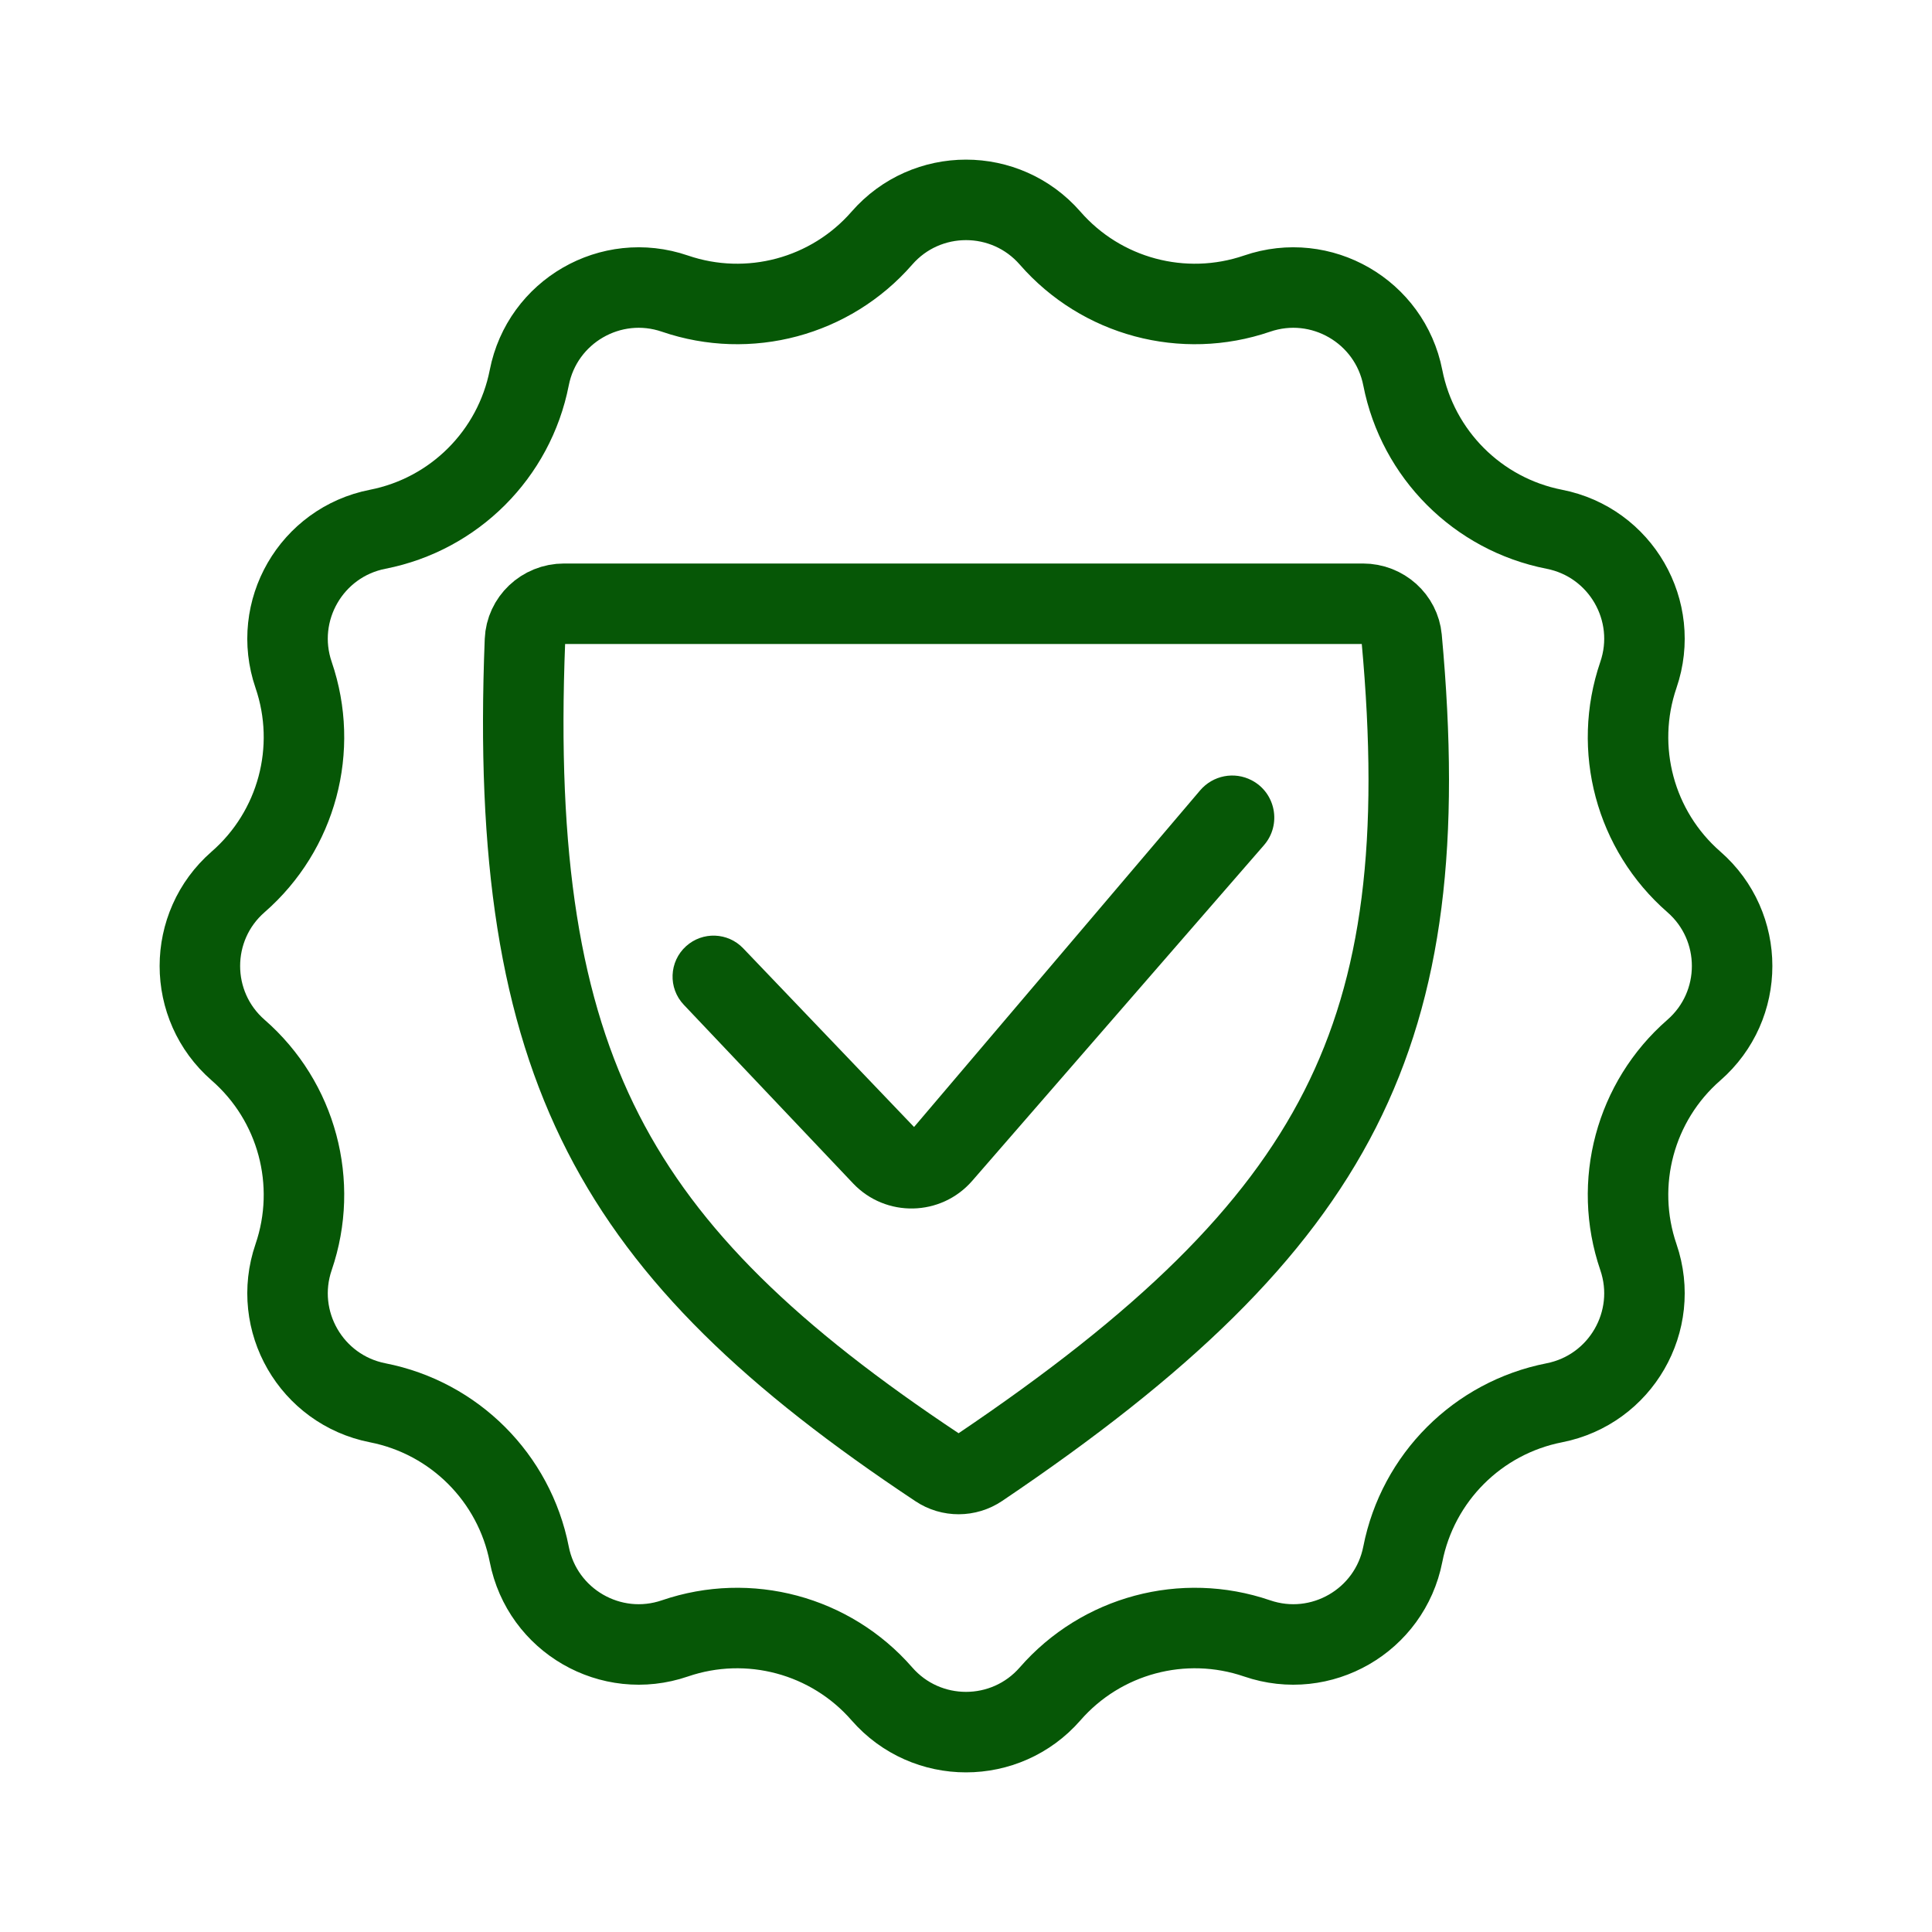
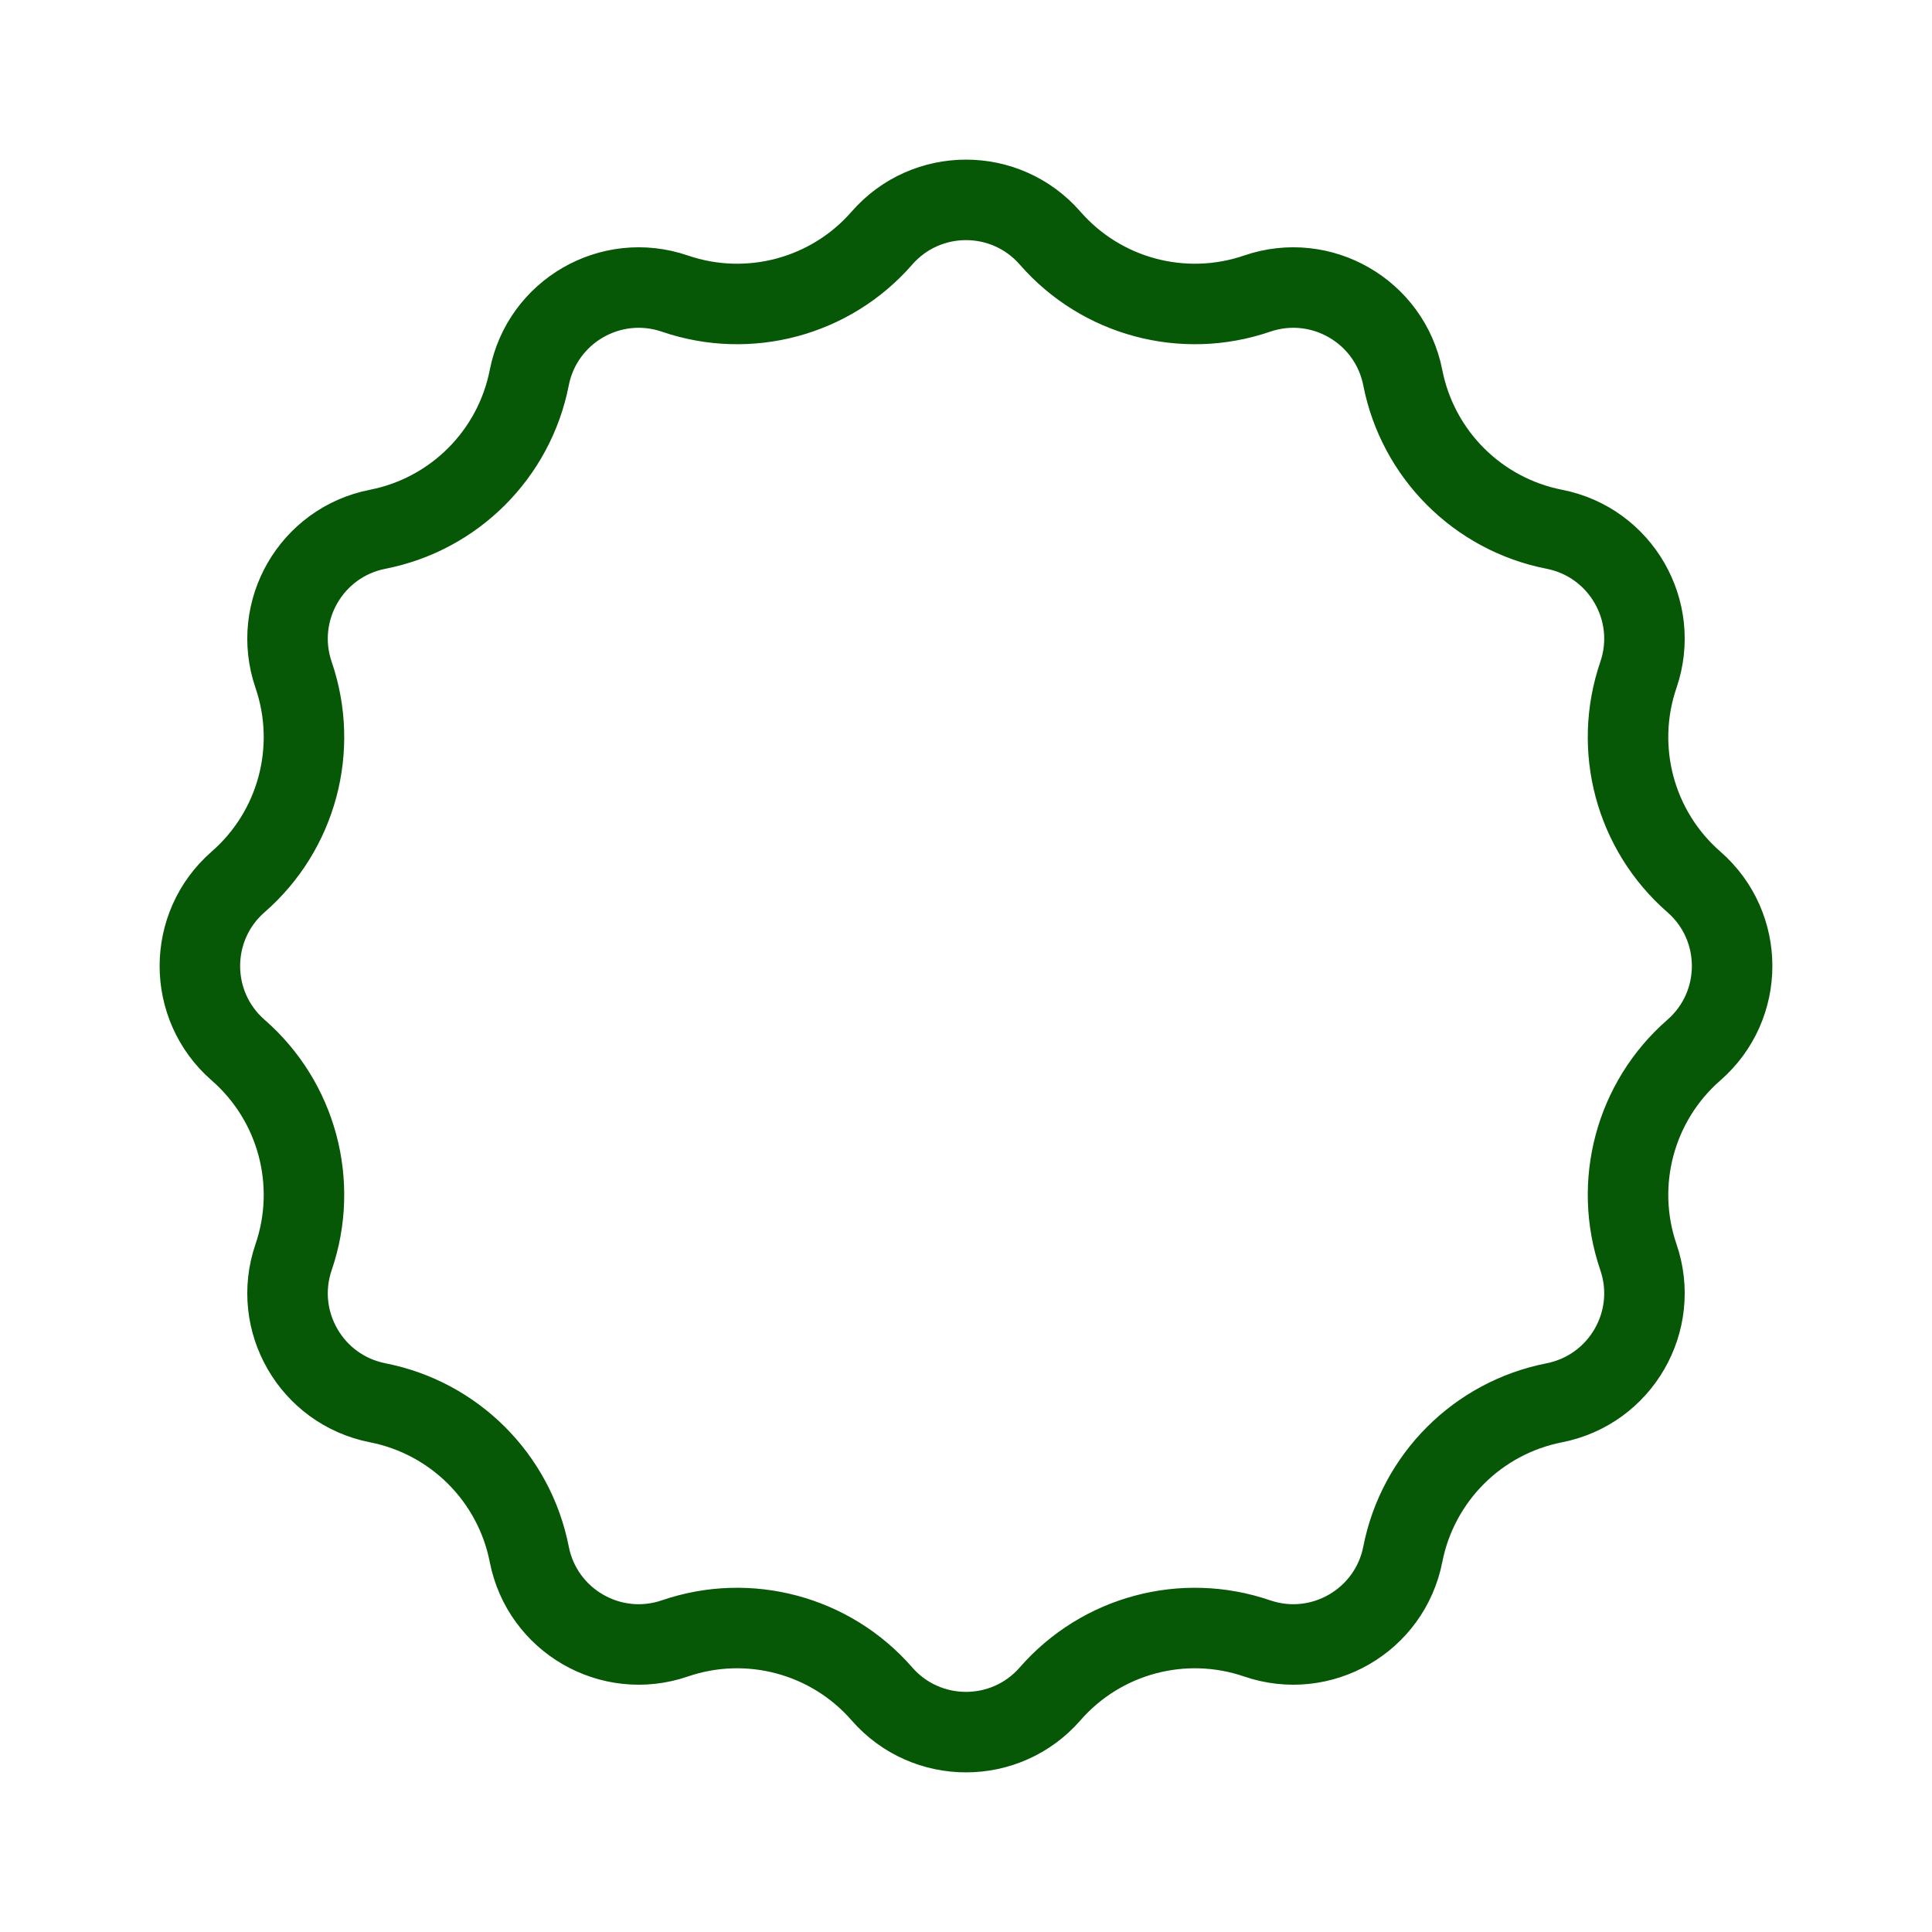
<svg xmlns="http://www.w3.org/2000/svg" width="36" height="36" viewBox="0 0 36 36" fill="none">
  <path d="M16.433 4.437C17.262 3.487 18.738 3.487 19.567 4.437C20.523 5.534 22.048 5.942 23.424 5.471C24.617 5.062 25.896 5.801 26.139 7.038C26.419 8.465 27.535 9.582 28.962 9.862C30.199 10.104 30.938 11.383 30.529 12.576C30.058 13.952 30.466 15.477 31.563 16.433C32.513 17.262 32.513 18.738 31.563 19.567C30.466 20.523 30.058 22.048 30.529 23.424C30.938 24.617 30.199 25.896 28.962 26.139C27.535 26.419 26.419 27.535 26.139 28.962C25.896 30.199 24.617 30.938 23.424 30.529C22.048 30.058 20.523 30.466 19.567 31.563C18.738 32.513 17.262 32.513 16.433 31.563C15.477 30.466 13.952 30.058 12.576 30.529C11.383 30.938 10.104 30.199 9.862 28.962C9.582 27.535 8.465 26.419 7.038 26.139C5.801 25.896 5.062 24.617 5.471 23.424C5.942 22.048 5.534 20.523 4.437 19.567C3.487 18.738 3.487 17.262 4.437 16.433C5.534 15.477 5.942 13.952 5.471 12.576C5.062 11.383 5.801 10.104 7.038 9.862C8.465 9.582 9.582 8.465 9.862 7.038C10.104 5.801 11.383 5.062 12.576 5.471C13.952 5.942 15.477 5.534 16.433 4.437Z" stroke="#065706" stroke-width="1.5" />
-   <path d="M10.511 11.25H25.395C25.778 11.25 26.085 11.536 26.118 11.891C26.464 15.649 26.147 18.353 24.97 20.67C23.787 22.997 21.687 25.032 18.255 27.346C18.019 27.505 17.709 27.506 17.474 27.349C14.387 25.3 12.421 23.423 11.241 21.118C10.061 18.811 9.621 15.982 9.782 11.934C9.797 11.559 10.113 11.25 10.511 11.25Z" stroke="#065706" stroke-width="1.5" />
-   <path d="M15.896 22.051C16.505 22.693 17.535 22.671 18.116 22.003L23.552 15.749C23.884 15.367 23.773 14.775 23.324 14.54C22.999 14.37 22.601 14.448 22.363 14.727L17.032 21L13.848 17.67C13.562 17.371 13.091 17.354 12.784 17.631C12.466 17.918 12.446 18.412 12.742 18.723L15.896 22.051Z" fill="#065706" />
</svg>